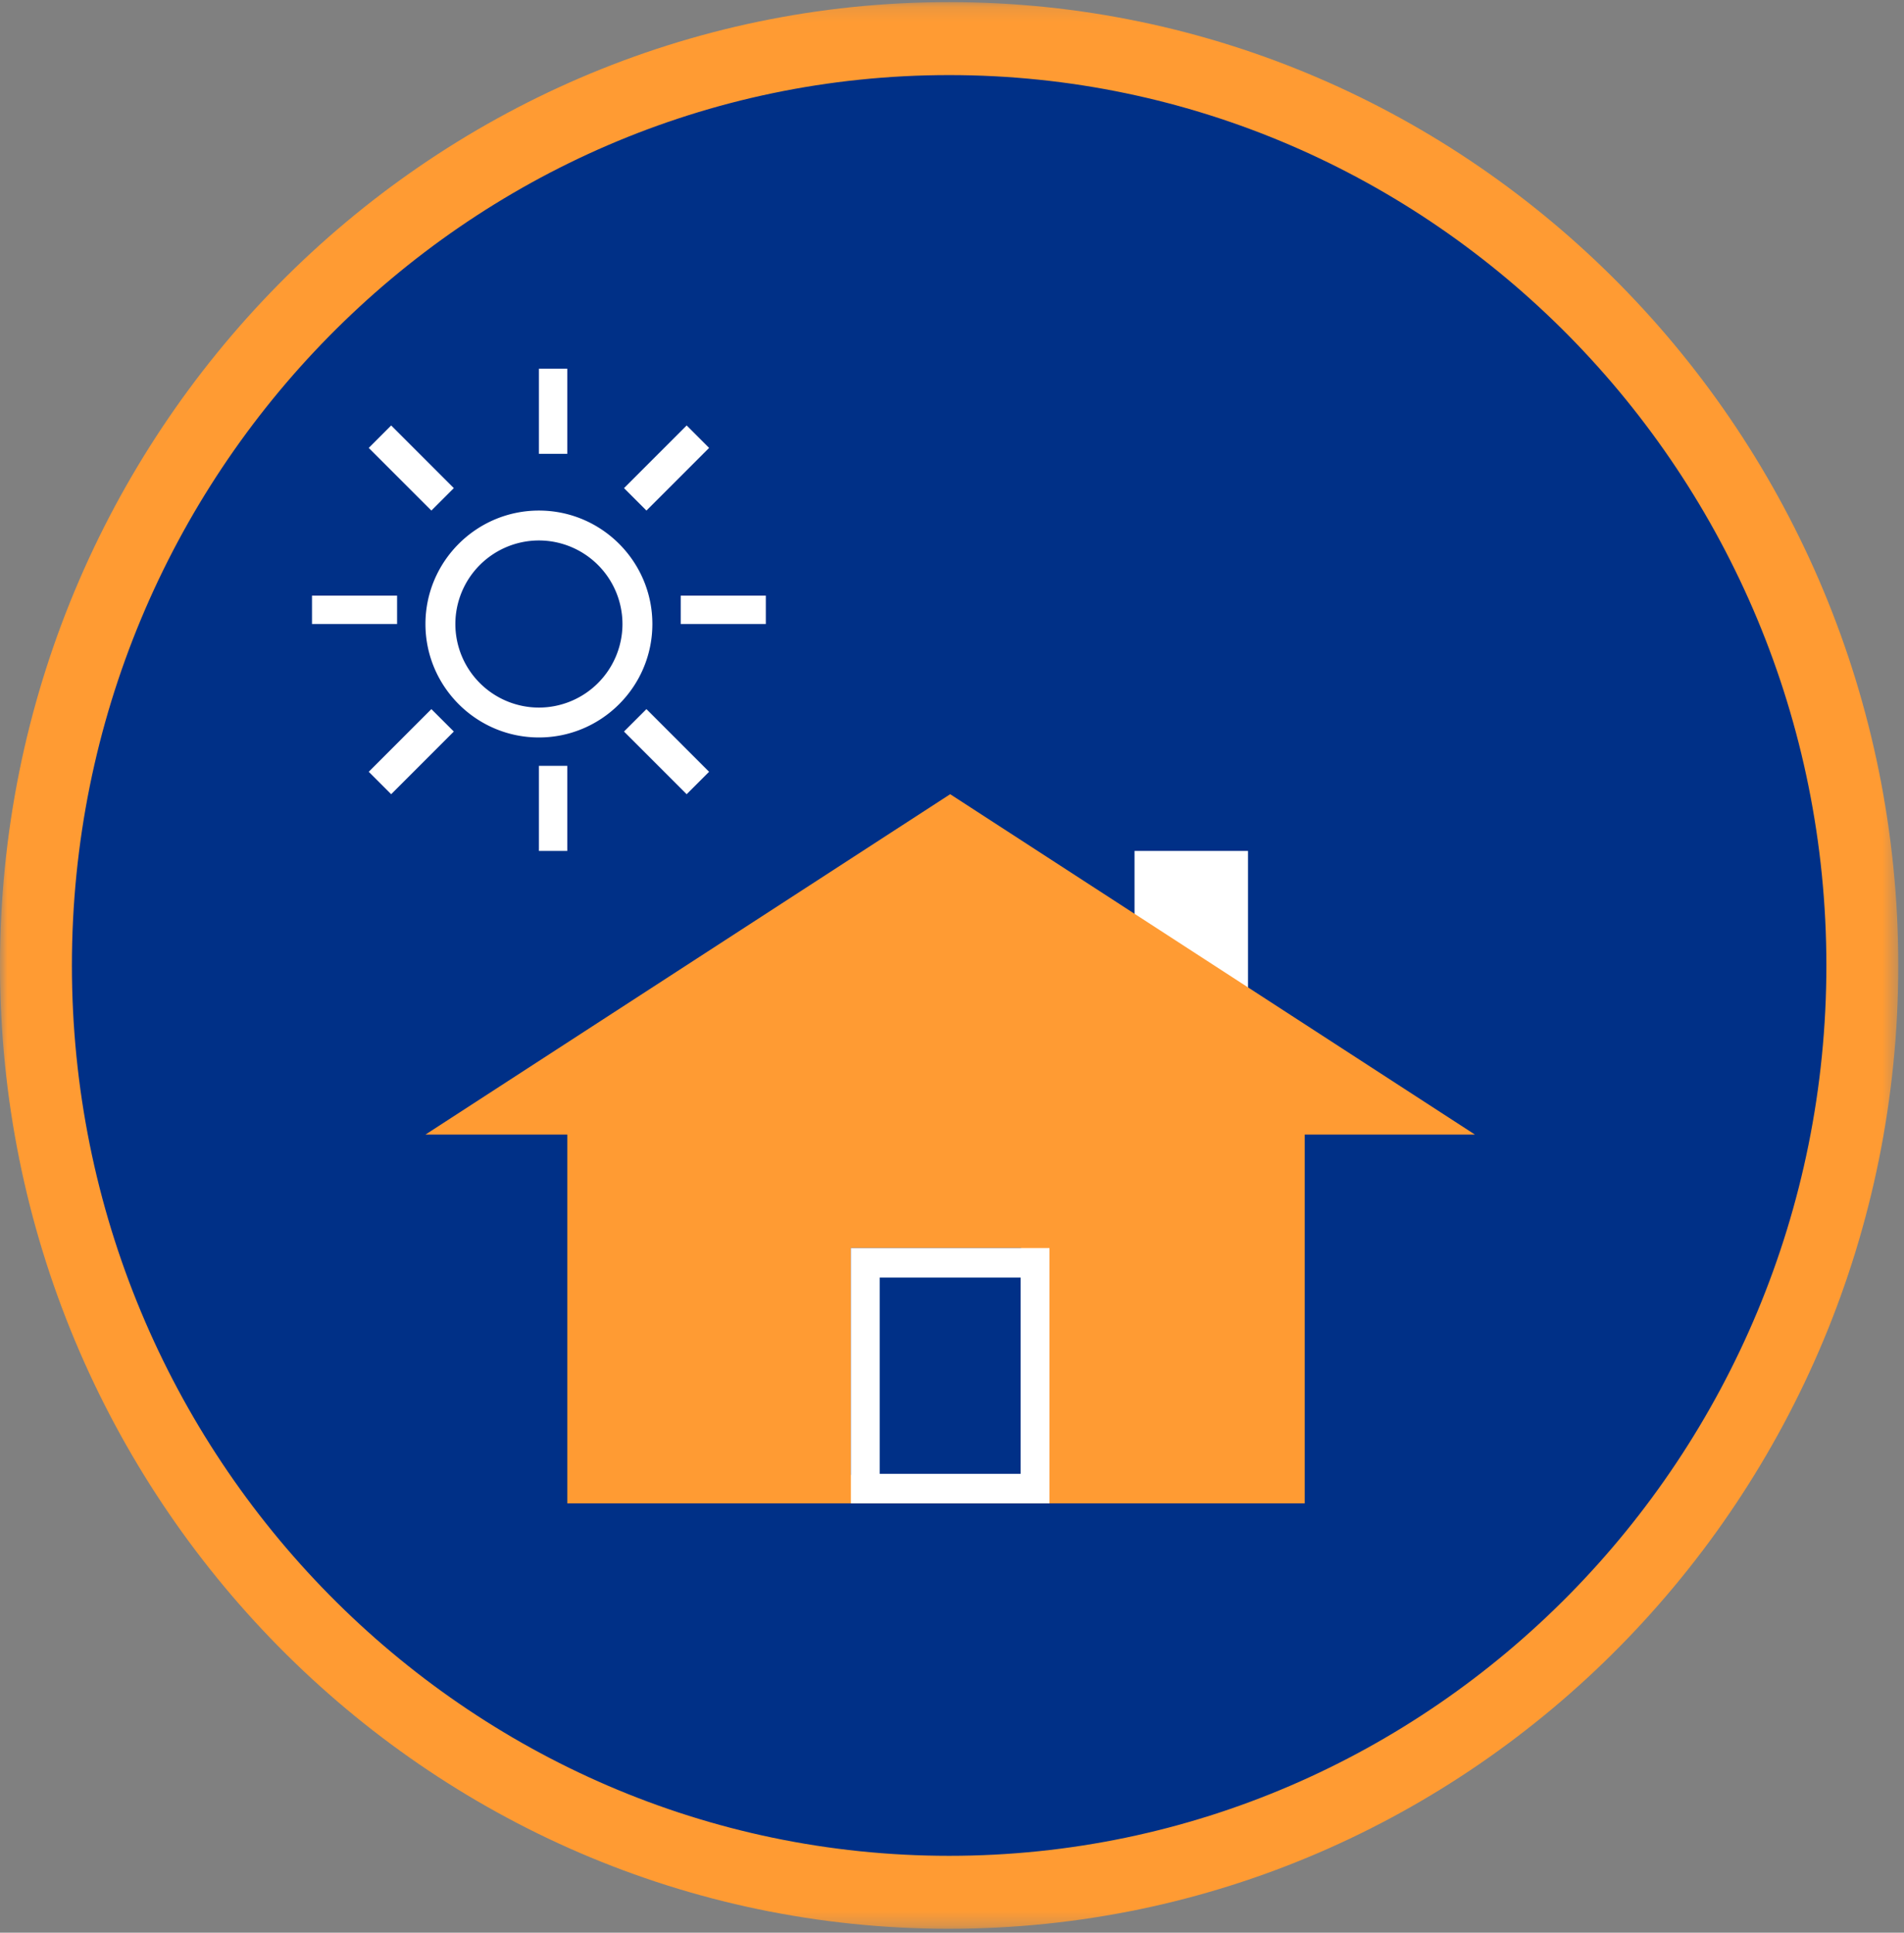
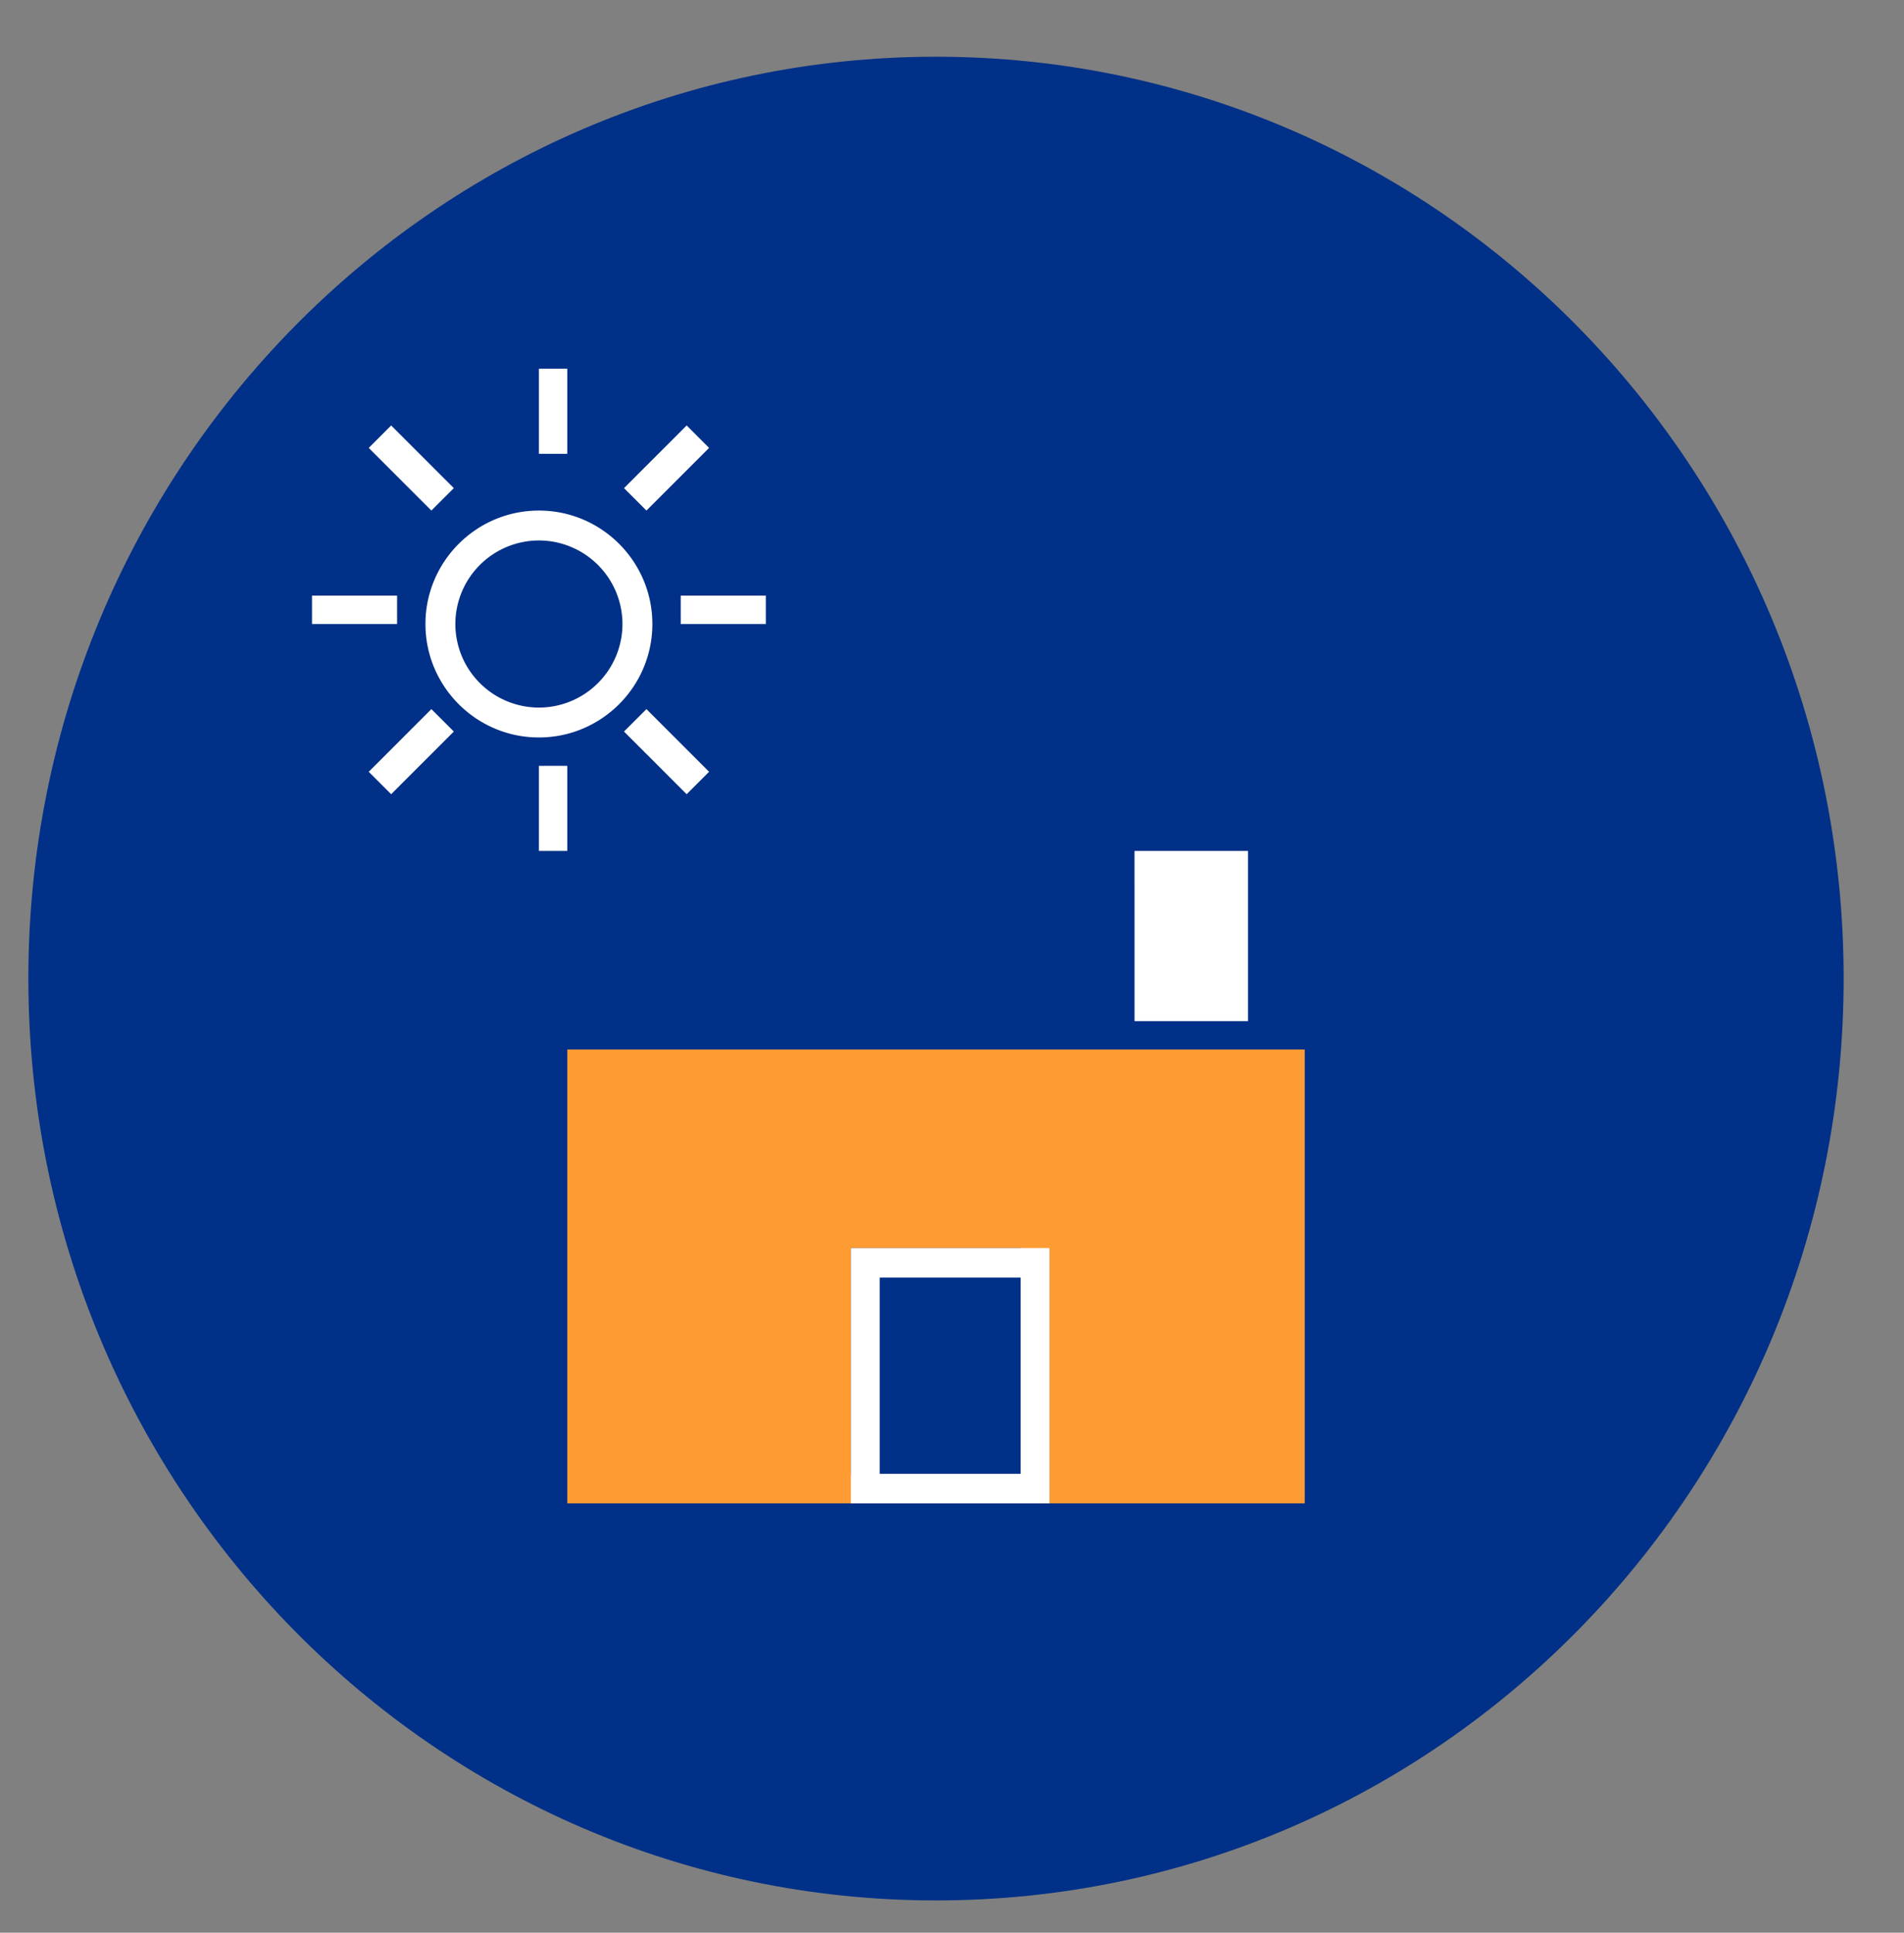
<svg xmlns="http://www.w3.org/2000/svg" xmlns:xlink="http://www.w3.org/1999/xlink" width="133" height="135" viewBox="0 0 133 135">
  <rect x="0" y="0" width="133" height="135" fill="#808080" stroke="none" />
  <defs>
-     <path id="a" d="M0 .147h132.6v134.58H0z" />
    <path id="c" d="M0 134.727h132.746V0H0z" />
  </defs>
  <g fill="none" fill-rule="evenodd">
    <path d="M1.981 68.355c0-35.563 28.386-64.392 63.401-64.392 35.016 0 63.402 28.829 63.402 64.392 0 35.563-28.386 64.391-63.402 64.391-35.015 0-63.4-28.828-63.4-64.391" fill="#003087" />
    <mask id="b" fill="#fff">
      <use xlink:href="#a" />
    </mask>
    <path d="M66.3 5.245c-33.788 0-61.277 27.9-61.277 62.192 0 34.293 27.489 62.193 61.278 62.193 33.788 0 61.277-27.9 61.277-62.193S100.089 5.245 66.3 5.245m0 129.483c-36.558 0-66.3-30.187-66.3-67.29C0 30.332 29.742.147 66.3.147c36.557 0 66.3 30.185 66.3 67.29 0 37.103-29.743 67.29-66.3 67.29" fill="#FF9B33" mask="url(#b)" />
    <mask id="d" fill="#fff">
      <use xlink:href="#c" />
    </mask>
    <path fill="#FFF" mask="url(#d)" d="M79.251 71.326h7.926V59.44H79.25z" />
    <path fill="#FF9B33" mask="url(#d)" d="M39.626 105.008h51.513v-31.7H39.626z" />
-     <path fill="#FF9B33" mask="url(#d)" d="M66.373 55.476L29.72 79.251h73.308z" />
    <path fill="#003087" mask="url(#d)" d="M59.439 103.027h11.887v-15.85H59.44z" />
    <path d="M61.452 102.948h9.843V89.237h-9.843v13.711zm-2.013 2.06h13.869V87.177h-13.87v17.831zM37.645 37.752a5.843 5.843 0 00-5.837 5.836 5.843 5.843 0 005.837 5.837 5.843 5.843 0 005.836-5.837 5.843 5.843 0 00-5.836-5.836m0 13.761c-4.37 0-7.926-3.555-7.926-7.925 0-4.37 3.556-7.925 7.926-7.925s7.925 3.555 7.925 7.925c0 4.37-3.556 7.925-7.925 7.925M37.644 31.7h1.982v-5.943h-1.982zm0 27.739h1.982v-5.944h-1.982zm9.906-15.851h5.945v-1.981H47.55zm-25.756 0h5.944v-1.981h-5.944zm26.171 11.888l-4.377-4.377 1.568-1.567 4.376 4.377zM30.133 35.663l-4.376-4.376 1.567-1.568 4.377 4.377zm-2.809 19.813l-1.567-1.567 4.376-4.377 1.568 1.567zm17.832-19.813l-1.568-1.567 4.377-4.377 1.567 1.568z" fill="#FFF" mask="url(#d)" />
  </g>
</svg>